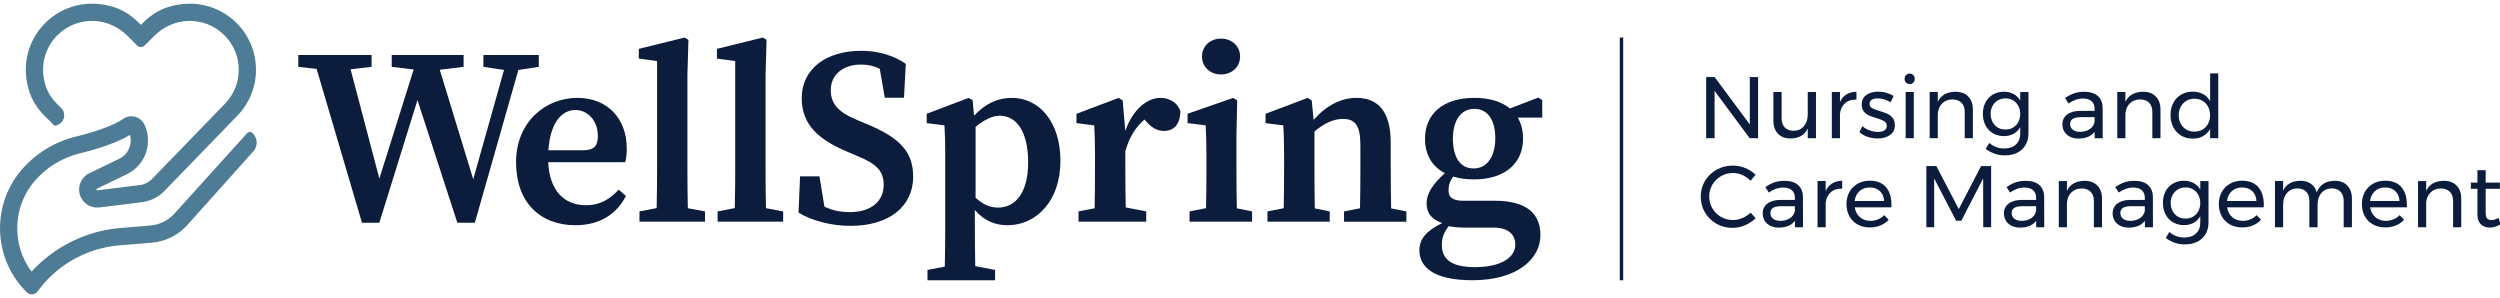
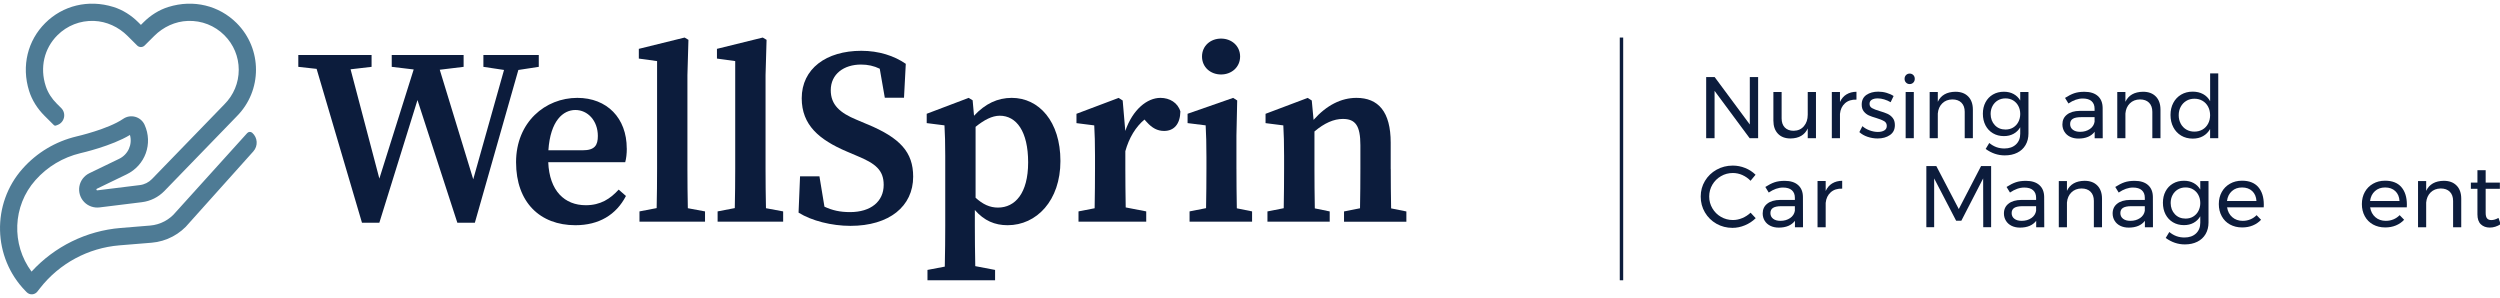
<svg xmlns="http://www.w3.org/2000/svg" width="344" height="41" viewBox="0 0 344 41" fill="none">
  <g clip-path="url(#clip0_204_5150)">
    <path d="M74.136 9.197V7.572H71.909H69.934H66.515V9.197L69.354 9.624L65.117 24.67L60.51 9.597L63.793 9.197V7.572H59.895H57.547H53.902V9.197L56.924 9.558L52.2 24.573L48.239 9.535L51.129 9.197V7.572H47.722H43.006H41.047V9.197L43.566 9.476L49.809 30.652H52.196L57.445 13.767L62.932 30.652H65.339L71.325 9.628L74.136 9.197Z" fill="#0C1C3C" />
    <path d="M86.24 20.422C86.24 16.241 83.522 13.467 79.441 13.467C75.048 13.467 71.01 16.788 71.01 22.319C71.01 27.851 74.32 30.989 79.172 30.989C82.431 30.989 84.791 29.549 86.131 26.966L85.13 26.09C83.981 27.35 82.646 28.238 80.605 28.238C77.7 28.238 75.601 26.279 75.438 22.319H86.03C86.17 21.807 86.248 21.19 86.248 20.422H86.24ZM80.188 20.678H75.457C75.734 16.586 77.498 15.135 79.176 15.135C80.854 15.135 82.264 16.59 82.264 18.712C82.264 19.972 81.855 20.678 80.192 20.678H80.188Z" fill="#0C1C3C" />
    <path d="M94.589 23.243V10.349L94.729 5.481L94.203 5.167L87.902 6.722V8.061L90.414 8.406V23.243C90.414 25.039 90.395 26.839 90.356 28.635L87.992 29.089V30.501H97.011V29.089L94.647 28.65C94.608 26.847 94.589 25.047 94.589 23.243Z" fill="#0C1C3C" />
    <path d="M105.34 23.243V10.349L105.48 5.481L104.954 5.167L98.653 6.722V8.061L101.165 8.406V23.243C101.165 25.039 101.146 26.839 101.107 28.635L98.743 29.089V30.501H107.762V29.089L105.398 28.65C105.359 26.847 105.34 25.047 105.34 23.243Z" fill="#0C1C3C" />
    <path d="M119.352 17.106L117.86 16.474C115.57 15.531 114.312 14.418 114.312 12.416C114.312 10.178 116.131 8.883 118.468 8.883C119.426 8.883 120.236 9.065 121.053 9.457L121.75 13.452H124.391L124.636 8.782C123.043 7.676 120.925 6.99 118.522 6.99C113.682 6.99 110.317 9.461 110.317 13.522C110.317 17.199 112.708 19.228 116.528 20.853L117.922 21.447C120.469 22.494 121.595 23.41 121.595 25.438C121.595 27.715 119.842 29.185 116.964 29.185C115.563 29.185 114.531 28.941 113.444 28.441L112.755 24.267H110.087L109.881 29.259C111.68 30.376 114.418 31.078 117.019 31.078C122.37 31.078 125.652 28.386 125.652 24.309C125.652 20.935 123.857 18.98 119.356 17.102L119.352 17.106Z" fill="#0C1C3C" />
    <path d="M139.217 13.467C137.285 13.467 135.576 14.255 134.026 15.927L133.835 13.801L133.29 13.467L127.515 15.655V16.939L129.96 17.249C130.03 18.63 130.065 19.526 130.065 21.427V31.055C130.065 32.819 130.046 34.678 130.003 36.687L127.62 37.141V38.564H136.923V37.141L134.197 36.621C134.158 34.623 134.139 32.761 134.139 31.012V28.898C135.424 30.376 136.892 30.989 138.648 30.989C142.632 30.989 145.915 27.602 145.915 22.152C145.915 16.702 142.951 13.467 139.221 13.467H139.217ZM137.32 28.564C136.191 28.564 135.229 28.11 134.24 27.207V17.451C135.404 16.512 136.503 15.923 137.562 15.923C139.863 15.923 141.472 18.079 141.472 22.346C141.472 26.613 139.665 28.564 137.32 28.564Z" fill="#0C1C3C" />
    <path d="M159.676 13.467C157.85 13.467 155.864 15.058 154.84 18.017L154.481 13.828L153.924 13.471L148.122 15.659V16.943L150.568 17.253C150.638 18.634 150.673 19.515 150.673 21.415V23.242C150.673 24.744 150.657 26.939 150.622 28.657L148.402 29.088V30.5H157.721V29.088L154.898 28.541C154.867 26.842 154.847 24.712 154.847 23.242V20.802C155.361 18.952 156.269 17.466 157.476 16.45L157.791 16.795C158.52 17.606 159.252 18.017 160.179 18.017C161.565 18.017 162.383 17.055 162.422 15.341C162.067 14.131 160.938 13.467 159.676 13.467Z" fill="#0C1C3C" />
-     <path d="M170.133 23.242V18.669L170.238 13.824L169.681 13.467L163.411 15.655V16.939L165.9 17.249C165.97 18.63 166.005 19.705 166.005 21.605V23.242C166.005 24.74 165.989 26.927 165.954 28.642L163.684 29.088V30.5H172.286V29.088L170.187 28.665C170.152 26.947 170.136 24.747 170.136 23.246L170.133 23.242Z" fill="#0C1C3C" />
+     <path d="M170.133 23.242V18.669L170.238 13.824L169.681 13.467L163.411 15.655V16.939L165.9 17.249C165.97 18.63 166.005 19.705 166.005 21.605V23.242C166.005 24.74 165.989 26.927 165.954 28.642L163.684 29.088V30.5H172.286V29.088L170.187 28.665C170.152 26.947 170.136 24.747 170.136 23.246L170.133 23.242" fill="#0C1C3C" />
    <path d="M168.018 10.248C169.479 10.248 170.639 9.224 170.639 7.777C170.639 6.33 169.479 5.31 168.018 5.31C166.558 5.31 165.397 6.315 165.397 7.777C165.397 9.239 166.558 10.248 168.018 10.248Z" fill="#0C1C3C" />
    <path d="M191.36 23.242V19.631C191.36 15.36 189.646 13.467 186.648 13.467C184.561 13.467 182.547 14.468 180.748 16.493L180.499 13.828L179.942 13.471L174.14 15.659V16.943L176.585 17.253C176.655 18.634 176.69 19.53 176.69 21.431V23.246C176.69 24.744 176.675 26.935 176.64 28.65L174.401 29.092V30.504H182.968V29.092L180.919 28.673C180.884 26.954 180.869 24.751 180.869 23.25V18.091C182.24 16.931 183.529 16.365 184.771 16.365C186.496 16.365 187.189 17.276 187.189 19.98V23.25C187.189 24.794 187.174 26.958 187.139 28.657L184.938 29.096V30.508H193.517V29.096L191.418 28.673C191.383 26.974 191.368 24.798 191.368 23.25L191.36 23.242Z" fill="#0C1C3C" />
-     <path d="M212.21 13.774L211.676 13.429L207.762 14.922C206.614 13.976 204.947 13.464 202.848 13.464C198.595 13.464 196.08 15.659 196.08 19.092C196.08 21.268 197.045 22.909 198.81 23.832C197.096 25.38 196.298 26.656 196.298 27.983C196.298 29.309 196.979 30.182 198.451 30.694C196.193 31.768 195.309 32.959 195.309 34.433C195.309 36.73 197.24 38.561 202.618 38.561C208.775 38.561 211.964 35.613 211.964 32.362C211.964 29.46 210.157 27.622 205.64 27.622H201.329C199.775 27.622 199.316 27.063 199.316 26.194C199.316 25.469 199.518 24.914 199.962 24.298C200.796 24.55 201.757 24.686 202.828 24.686C207.057 24.686 209.573 22.478 209.573 19.092C209.573 17.967 209.324 16.99 208.845 16.179H212.213V13.77L212.21 13.774ZM201.621 31.315H205.484C207.684 31.315 208.506 32.389 208.506 33.665C208.506 35.395 206.598 36.757 202.949 36.757C200.013 36.757 198.397 35.873 198.397 33.704C198.397 32.711 198.673 31.997 199.347 31.121C199.993 31.26 200.776 31.319 201.621 31.319V31.315ZM202.758 23.177C200.889 23.177 199.919 21.575 199.919 19.092C199.919 16.61 200.994 14.976 202.867 14.976C204.74 14.976 205.753 16.563 205.753 19.007C205.753 21.45 204.694 23.18 202.754 23.18L202.758 23.177Z" fill="#0C1C3C" />
    <path d="M223.351 5.167H222.88V38.565H223.351V5.167Z" fill="#0C1C3C" />
    <path d="M240.773 10.605H241.918V19.015H240.75L235.925 12.502V19.015H234.769V10.605H235.937L240.773 17.13V10.605Z" fill="#0C1C3C" />
    <path d="M249.878 12.661V19.019H248.745V17.673C248.328 18.577 247.538 19.038 246.381 19.054C245.641 19.054 245.061 18.837 244.645 18.398C244.228 17.96 244.018 17.359 244.018 16.59V12.661H245.151V16.288C245.151 16.823 245.299 17.242 245.591 17.545C245.883 17.843 246.288 17.995 246.802 17.995C247.398 17.987 247.869 17.777 248.219 17.363C248.57 16.951 248.745 16.424 248.745 15.784V12.661H249.878Z" fill="#0C1C3C" />
    <path d="M254.076 12.991C254.461 12.754 254.921 12.634 255.45 12.626V13.708C254.8 13.685 254.27 13.852 253.869 14.213C253.468 14.573 253.239 15.058 253.18 15.667V19.018H252.059V12.661H253.18V14.03C253.39 13.572 253.686 13.227 254.072 12.991H254.076Z" fill="#0C1C3C" />
    <path d="M259.282 13.681C258.963 13.585 258.659 13.538 258.371 13.538C258.032 13.538 257.764 13.6 257.557 13.724C257.351 13.848 257.25 14.038 257.25 14.294C257.25 14.55 257.363 14.744 257.592 14.876C257.822 15.008 258.169 15.144 258.636 15.28C259.08 15.408 259.438 15.536 259.722 15.664C260.003 15.792 260.244 15.982 260.439 16.23C260.638 16.478 260.735 16.808 260.735 17.215C260.735 17.816 260.509 18.274 260.053 18.584C259.598 18.899 259.033 19.054 258.359 19.054C257.884 19.054 257.425 18.976 256.977 18.825C256.529 18.674 256.155 18.456 255.848 18.177L256.268 17.359C256.533 17.599 256.86 17.793 257.25 17.937C257.639 18.08 258.021 18.154 258.391 18.154C258.761 18.154 259.056 18.084 259.282 17.948C259.508 17.812 259.621 17.603 259.621 17.324C259.621 17.044 259.504 16.82 259.267 16.676C259.029 16.532 258.671 16.389 258.188 16.242C257.764 16.121 257.413 16.001 257.144 15.877C256.876 15.753 256.646 15.57 256.455 15.33C256.264 15.089 256.171 14.775 256.171 14.391C256.171 13.798 256.389 13.356 256.821 13.057C257.257 12.762 257.799 12.611 258.449 12.611C258.835 12.611 259.216 12.665 259.59 12.774C259.964 12.882 260.287 13.03 260.56 13.212L260.151 14.066C259.886 13.906 259.594 13.778 259.275 13.681H259.282Z" fill="#0C1C3C" />
    <path d="M263.274 10.33C263.406 10.466 263.472 10.64 263.472 10.846C263.472 11.052 263.406 11.226 263.274 11.362C263.141 11.498 262.974 11.568 262.771 11.568C262.569 11.568 262.405 11.498 262.269 11.362C262.137 11.226 262.07 11.056 262.07 10.846C262.07 10.636 262.137 10.466 262.269 10.33C262.401 10.194 262.569 10.124 262.771 10.124C262.974 10.124 263.137 10.194 263.274 10.33ZM262.218 12.661H263.34V19.019H262.218V12.661Z" fill="#0C1C3C" />
    <path d="M270.828 13.278C271.253 13.716 271.467 14.317 271.467 15.085V19.015H270.345V15.388C270.345 14.852 270.194 14.434 269.894 14.131C269.594 13.832 269.177 13.681 268.644 13.681C268.071 13.689 267.608 13.871 267.25 14.228C266.891 14.585 266.689 15.046 266.642 15.617V19.018H265.521V12.661H266.642V14.007C267.067 13.103 267.877 12.642 269.068 12.626C269.816 12.626 270.404 12.843 270.828 13.281V13.278Z" fill="#0C1C3C" />
    <path d="M279.116 12.661V18.367C279.116 18.976 278.98 19.508 278.711 19.965C278.443 20.423 278.061 20.772 277.57 21.017C277.08 21.261 276.507 21.381 275.857 21.381C274.914 21.381 274.038 21.087 273.228 20.493L273.723 19.674C274.038 19.93 274.362 20.121 274.7 20.245C275.039 20.369 275.409 20.431 275.81 20.431C276.468 20.431 276.998 20.245 277.391 19.88C277.785 19.512 277.983 19.019 277.983 18.402V17.514C277.757 17.898 277.454 18.197 277.068 18.41C276.682 18.623 276.239 18.728 275.74 18.728C275.168 18.728 274.665 18.596 274.225 18.336C273.785 18.076 273.446 17.712 273.205 17.25C272.963 16.785 272.843 16.253 272.843 15.652C272.843 15.051 272.963 14.535 273.205 14.077C273.446 13.62 273.785 13.263 274.225 13.007C274.661 12.751 275.168 12.623 275.74 12.623C276.246 12.623 276.69 12.727 277.072 12.937C277.454 13.146 277.757 13.441 277.983 13.825V12.661H279.116ZM277.006 17.549C277.309 17.366 277.551 17.11 277.722 16.785C277.894 16.459 277.983 16.094 277.983 15.687C277.983 15.28 277.897 14.899 277.722 14.578C277.551 14.252 277.309 14 277.006 13.813C276.702 13.631 276.351 13.538 275.958 13.538C275.565 13.538 275.21 13.631 274.903 13.813C274.591 14 274.35 14.252 274.175 14.578C273.999 14.903 273.91 15.272 273.91 15.687C273.918 16.311 274.112 16.823 274.49 17.223C274.868 17.623 275.358 17.824 275.962 17.824C276.355 17.824 276.706 17.731 277.01 17.549H277.006Z" fill="#0C1C3C" />
    <path d="M288.226 19.015V18.127C287.75 18.751 287.007 19.066 285.994 19.066C285.55 19.066 285.165 18.98 284.83 18.814C284.495 18.647 284.238 18.414 284.059 18.115C283.88 17.82 283.786 17.487 283.786 17.118C283.786 16.548 283.996 16.098 284.421 15.768C284.841 15.435 285.433 15.264 286.189 15.256H288.214V14.958C288.214 14.508 288.074 14.163 287.797 13.918C287.521 13.674 287.116 13.554 286.586 13.554C285.944 13.554 285.289 13.782 284.62 14.24L284.148 13.472C284.608 13.177 285.032 12.96 285.422 12.828C285.811 12.696 286.275 12.63 286.816 12.63C287.61 12.63 288.226 12.824 288.662 13.212C289.098 13.6 289.316 14.143 289.324 14.841L289.335 19.023H288.226V19.015ZM287.556 17.762C287.922 17.51 288.14 17.177 288.214 16.758V16.121H286.345C285.838 16.121 285.461 16.199 285.215 16.35C284.97 16.502 284.849 16.742 284.849 17.072C284.849 17.401 284.974 17.661 285.223 17.852C285.472 18.045 285.807 18.139 286.224 18.139C286.746 18.139 287.19 18.011 287.556 17.758V17.762Z" fill="#0C1C3C" />
    <path d="M296.644 13.278C297.068 13.716 297.282 14.317 297.282 15.085V19.015H296.161V15.388C296.161 14.852 296.009 14.434 295.709 14.131C295.409 13.832 294.993 13.681 294.459 13.681C293.887 13.689 293.423 13.871 293.065 14.228C292.707 14.585 292.504 15.046 292.457 15.617V19.018H291.336V12.661H292.457V14.007C292.882 13.103 293.692 12.642 294.884 12.626C295.631 12.626 296.219 12.843 296.644 13.281V13.278Z" fill="#0C1C3C" />
    <path d="M305.232 10.101V19.015H304.11V17.754C303.869 18.177 303.545 18.506 303.14 18.731C302.735 18.96 302.26 19.073 301.723 19.073C301.119 19.073 300.586 18.933 300.126 18.658C299.663 18.382 299.305 17.998 299.048 17.506C298.791 17.013 298.662 16.451 298.662 15.818C298.662 15.186 298.791 14.639 299.048 14.154C299.305 13.669 299.663 13.293 300.126 13.018C300.59 12.746 301.115 12.61 301.711 12.61C302.256 12.61 302.735 12.723 303.148 12.948C303.557 13.173 303.88 13.495 304.114 13.921V10.101H305.236H305.232ZM303.066 17.828C303.394 17.634 303.647 17.366 303.834 17.021C304.017 16.675 304.11 16.288 304.11 15.857C304.11 15.426 304.017 15.023 303.834 14.678C303.647 14.332 303.394 14.065 303.066 13.871C302.739 13.677 302.369 13.584 301.949 13.584C301.528 13.584 301.158 13.681 300.835 13.879C300.508 14.076 300.255 14.344 300.068 14.689C299.881 15.035 299.791 15.422 299.791 15.853C299.791 16.284 299.885 16.675 300.068 17.017C300.251 17.362 300.508 17.63 300.835 17.824C301.162 18.018 301.532 18.111 301.949 18.111C302.366 18.111 302.739 18.014 303.066 17.824V17.828Z" fill="#0C1C3C" />
    <path d="M239.762 24.088C239.337 23.902 238.897 23.805 238.445 23.805C237.849 23.805 237.304 23.949 236.806 24.24C236.307 24.527 235.914 24.919 235.622 25.411C235.334 25.904 235.186 26.447 235.186 27.04C235.186 27.634 235.33 28.165 235.622 28.662C235.91 29.158 236.303 29.55 236.806 29.841C237.304 30.128 237.849 30.276 238.445 30.276C238.889 30.276 239.321 30.186 239.75 30.004C240.174 29.826 240.552 29.577 240.883 29.267L241.584 30.023C241.16 30.438 240.665 30.768 240.1 31.001C239.536 31.237 238.967 31.354 238.387 31.354C237.585 31.354 236.849 31.164 236.179 30.784C235.513 30.404 234.983 29.884 234.598 29.228C234.212 28.573 234.018 27.847 234.018 27.052C234.018 26.257 234.212 25.547 234.602 24.895C234.991 24.244 235.525 23.728 236.198 23.352C236.872 22.975 237.616 22.785 238.43 22.785C239.018 22.785 239.586 22.894 240.135 23.115C240.684 23.336 241.163 23.646 241.565 24.046L240.875 24.876C240.552 24.538 240.178 24.279 239.754 24.088H239.762Z" fill="#0C1C3C" />
    <path d="M246.985 31.269V30.38C246.51 31.005 245.766 31.319 244.754 31.319C244.31 31.319 243.924 31.234 243.59 31.067C243.255 30.9 242.998 30.667 242.818 30.369C242.639 30.074 242.546 29.74 242.546 29.372C242.546 28.802 242.756 28.352 243.181 28.022C243.601 27.688 244.193 27.518 244.949 27.51H246.974V27.211C246.974 26.761 246.833 26.416 246.557 26.172C246.28 25.927 245.875 25.807 245.346 25.807C244.703 25.807 244.049 26.036 243.379 26.494L242.908 25.726C243.368 25.431 243.792 25.213 244.181 25.082C244.571 24.95 245.034 24.884 245.576 24.884C246.37 24.884 246.985 25.078 247.421 25.466C247.858 25.854 248.076 26.397 248.083 27.095L248.095 31.276H246.985V31.269ZM246.316 30.012C246.682 29.76 246.9 29.426 246.974 29.007V28.371H245.104C244.598 28.371 244.22 28.449 243.975 28.6C243.73 28.751 243.609 28.992 243.609 29.321C243.609 29.651 243.734 29.911 243.983 30.101C244.232 30.295 244.567 30.388 244.984 30.388C245.506 30.388 245.949 30.26 246.316 30.008V30.012Z" fill="#0C1C3C" />
    <path d="M252.11 25.24C252.496 25.003 252.955 24.883 253.485 24.875V25.958C252.834 25.934 252.305 26.101 251.904 26.462C251.502 26.823 251.273 27.308 251.214 27.917V31.268H250.093V24.91H251.214V26.28C251.425 25.822 251.721 25.477 252.106 25.24H252.11Z" fill="#0C1C3C" />
-     <path d="M259.505 25.745C260.011 26.327 260.264 27.134 260.264 28.166C260.264 28.325 260.26 28.445 260.252 28.526H255.209C255.299 29.097 255.536 29.547 255.926 29.884C256.315 30.222 256.794 30.388 257.367 30.388C257.745 30.388 258.095 30.319 258.422 30.183C258.749 30.047 259.03 29.853 259.271 29.605L259.886 30.241C259.571 30.578 259.193 30.838 258.753 31.021C258.309 31.207 257.819 31.296 257.281 31.296C256.654 31.296 256.097 31.16 255.61 30.893C255.124 30.625 254.746 30.245 254.477 29.756C254.209 29.267 254.072 28.713 254.072 28.084C254.072 27.456 254.209 26.905 254.477 26.42C254.746 25.935 255.124 25.555 255.607 25.28C256.089 25.004 256.639 24.865 257.258 24.865C258.247 24.865 258.995 25.156 259.501 25.738L259.505 25.745ZM259.252 27.662C259.22 27.084 259.026 26.63 258.671 26.296C258.317 25.962 257.85 25.796 257.273 25.796C256.697 25.796 256.241 25.962 255.867 26.3C255.494 26.637 255.272 27.087 255.198 27.658H259.252V27.662Z" fill="#0C1C3C" />
    <path d="M265.065 22.855H266.44L269.528 28.766L272.593 22.855H273.979V31.264H272.893L272.881 24.55L269.879 30.376H269.166L266.14 24.55V31.264H265.065V22.855Z" fill="#0C1C3C" />
    <path d="M280.18 31.269V30.38C279.705 31.005 278.961 31.319 277.948 31.319C277.504 31.319 277.119 31.234 276.784 31.067C276.449 30.9 276.192 30.667 276.013 30.369C275.834 30.074 275.74 29.74 275.74 29.372C275.74 28.802 275.951 28.352 276.375 28.022C276.796 27.688 277.387 27.518 278.143 27.51H280.168V27.211C280.168 26.761 280.028 26.416 279.751 26.172C279.475 25.927 279.07 25.807 278.54 25.807C277.898 25.807 277.243 26.036 276.574 26.494L276.102 25.726C276.562 25.431 276.986 25.213 277.376 25.082C277.765 24.95 278.229 24.884 278.77 24.884C279.564 24.884 280.18 25.078 280.616 25.466C281.052 25.854 281.27 26.397 281.278 27.095L281.29 31.276H280.18V31.269ZM279.51 30.012C279.876 29.76 280.094 29.426 280.168 29.007V28.371H278.299C277.792 28.371 277.415 28.449 277.169 28.6C276.924 28.751 276.803 28.992 276.803 29.321C276.803 29.651 276.928 29.911 277.177 30.101C277.426 30.295 277.761 30.388 278.178 30.388C278.7 30.388 279.144 30.26 279.51 30.008V30.012Z" fill="#0C1C3C" />
    <path d="M288.598 25.531C289.022 25.969 289.237 26.571 289.237 27.339V31.268H288.115V27.641C288.115 27.106 287.963 26.687 287.663 26.384C287.363 26.086 286.947 25.934 286.413 25.934C285.841 25.942 285.377 26.125 285.019 26.481C284.661 26.838 284.458 27.3 284.412 27.87V31.272H283.29V24.914H284.412V26.26C284.836 25.357 285.646 24.895 286.838 24.879C287.585 24.879 288.173 25.097 288.598 25.535V25.531Z" fill="#0C1C3C" />
    <path d="M295.138 31.269V30.38C294.663 31.005 293.919 31.319 292.906 31.319C292.462 31.319 292.077 31.234 291.742 31.067C291.407 30.9 291.15 30.667 290.971 30.369C290.792 30.074 290.698 29.74 290.698 29.372C290.698 28.802 290.909 28.352 291.333 28.022C291.754 27.688 292.345 27.518 293.101 27.51H295.126V27.211C295.126 26.761 294.986 26.416 294.709 26.172C294.433 25.927 294.028 25.807 293.498 25.807C292.856 25.807 292.201 26.036 291.532 26.494L291.06 25.726C291.52 25.431 291.944 25.213 292.334 25.082C292.723 24.95 293.187 24.884 293.728 24.884C294.522 24.884 295.138 25.078 295.574 25.466C296.01 25.854 296.228 26.397 296.236 27.095L296.248 31.276H295.138V31.269ZM294.468 30.012C294.834 29.76 295.052 29.426 295.126 29.007V28.371H293.257C292.75 28.371 292.373 28.449 292.127 28.6C291.882 28.751 291.761 28.992 291.761 29.321C291.761 29.651 291.886 29.911 292.135 30.101C292.384 30.295 292.719 30.388 293.136 30.388C293.658 30.388 294.102 30.26 294.468 30.008V30.012Z" fill="#0C1C3C" />
    <path d="M303.891 24.911V30.617C303.891 31.226 303.754 31.757 303.486 32.215C303.217 32.673 302.835 33.022 302.345 33.266C301.854 33.511 301.282 33.631 300.631 33.631C299.689 33.631 298.813 33.336 298.003 32.742L298.497 31.924C298.813 32.18 299.136 32.37 299.475 32.494C299.814 32.618 300.183 32.68 300.585 32.68C301.243 32.68 301.772 32.494 302.166 32.13C302.559 31.761 302.758 31.268 302.758 30.652V29.764C302.532 30.148 302.228 30.446 301.842 30.66C301.457 30.873 301.013 30.978 300.514 30.978C299.942 30.978 299.44 30.846 299 30.586C298.56 30.326 298.221 29.961 297.979 29.5C297.738 29.034 297.617 28.503 297.617 27.901C297.617 27.3 297.738 26.784 297.979 26.327C298.221 25.869 298.56 25.512 299 25.256C299.436 25 299.942 24.872 300.514 24.872C301.021 24.872 301.465 24.977 301.846 25.186C302.228 25.396 302.532 25.691 302.758 26.075V24.911H303.891ZM301.78 29.802C302.084 29.62 302.325 29.364 302.497 29.038C302.668 28.712 302.758 28.348 302.758 27.94C302.758 27.533 302.672 27.153 302.497 26.831C302.325 26.505 302.084 26.253 301.78 26.067C301.476 25.884 301.126 25.791 300.733 25.791C300.339 25.791 299.985 25.884 299.677 26.067C299.366 26.253 299.124 26.505 298.949 26.831C298.774 27.157 298.684 27.525 298.684 27.94C298.692 28.565 298.887 29.077 299.264 29.476C299.642 29.876 300.133 30.078 300.736 30.078C301.13 30.078 301.48 29.985 301.784 29.802H301.78Z" fill="#0C1C3C" />
    <path d="M310.741 25.745C311.247 26.327 311.5 27.134 311.5 28.166C311.5 28.325 311.497 28.445 311.489 28.526H306.446C306.535 29.097 306.773 29.547 307.162 29.884C307.552 30.222 308.031 30.388 308.603 30.388C308.981 30.388 309.331 30.319 309.658 30.183C309.986 30.047 310.266 29.853 310.507 29.605L311.123 30.241C310.807 30.578 310.429 30.838 309.989 31.021C309.545 31.207 309.055 31.296 308.517 31.296C307.89 31.296 307.334 31.16 306.847 30.893C306.36 30.625 305.982 30.245 305.714 29.756C305.445 29.267 305.309 28.713 305.309 28.084C305.309 27.456 305.445 26.905 305.714 26.42C305.982 25.935 306.36 25.555 306.843 25.28C307.326 25.004 307.875 24.865 308.494 24.865C309.483 24.865 310.231 25.156 310.737 25.738L310.741 25.745ZM310.488 27.662C310.457 27.084 310.262 26.63 309.908 26.296C309.553 25.962 309.086 25.796 308.51 25.796C307.933 25.796 307.478 25.962 307.104 26.3C306.73 26.637 306.508 27.087 306.434 27.658H310.488V27.662Z" fill="#0C1C3C" />
-     <path d="M322.997 25.535C323.413 25.977 323.624 26.575 323.624 27.339V31.268H322.49V27.641C322.49 27.106 322.342 26.683 322.05 26.381C321.758 26.078 321.353 25.923 320.839 25.923C320.236 25.938 319.76 26.152 319.418 26.559C319.071 26.966 318.9 27.494 318.9 28.134V31.268H317.767V27.641C317.767 27.106 317.623 26.683 317.33 26.381C317.042 26.078 316.633 25.923 316.112 25.923C315.508 25.938 315.033 26.152 314.682 26.559C314.332 26.966 314.157 27.494 314.157 28.134V31.268H313.035V24.91H314.157V26.245C314.573 25.349 315.368 24.891 316.532 24.875C317.12 24.875 317.607 25.015 317.996 25.294C318.386 25.574 318.651 25.965 318.787 26.474C319.18 25.426 320.01 24.891 321.271 24.875C322.004 24.875 322.58 25.097 322.997 25.535Z" fill="#0C1C3C" />
    <path d="M330.427 25.745C330.933 26.327 331.186 27.134 331.186 28.166C331.186 28.325 331.182 28.445 331.174 28.526H326.131C326.221 29.097 326.458 29.547 326.848 29.884C327.237 30.222 327.716 30.388 328.289 30.388C328.666 30.388 329.017 30.319 329.344 30.183C329.671 30.047 329.951 29.853 330.193 29.605L330.808 30.241C330.493 30.578 330.115 30.838 329.675 31.021C329.231 31.207 328.74 31.296 328.203 31.296C327.576 31.296 327.019 31.16 326.532 30.893C326.046 30.625 325.668 30.245 325.399 29.756C325.13 29.267 324.994 28.713 324.994 28.084C324.994 27.456 325.13 26.905 325.399 26.42C325.668 25.935 326.046 25.555 326.528 25.28C327.011 25.004 327.56 24.865 328.18 24.865C329.169 24.865 329.916 25.156 330.423 25.738L330.427 25.745ZM330.173 27.662C330.142 27.084 329.948 26.63 329.593 26.296C329.239 25.962 328.772 25.796 328.195 25.796C327.619 25.796 327.163 25.962 326.789 26.3C326.416 26.637 326.194 27.087 326.12 27.658H330.173V27.662Z" fill="#0C1C3C" />
    <path d="M338.029 25.531C338.453 25.969 338.667 26.571 338.667 27.339V31.268H337.546V27.641C337.546 27.106 337.394 26.687 337.094 26.384C336.794 26.086 336.377 25.934 335.844 25.934C335.271 25.942 334.808 26.125 334.45 26.481C334.091 26.838 333.889 27.3 333.842 27.87V31.272H332.721V24.914H333.842V26.26C334.267 25.357 335.077 24.895 336.268 24.879C337.016 24.879 337.604 25.097 338.029 25.535V25.531Z" fill="#0C1C3C" />
    <path d="M344.092 30.845C343.601 31.16 343.103 31.315 342.596 31.315C342.09 31.315 341.681 31.163 341.366 30.865C341.05 30.566 340.895 30.108 340.895 29.499V25.981H339.991V25.128H340.895V23.421H342.028V25.128H343.983V25.981H342.028V29.297C342.028 29.651 342.094 29.903 342.223 30.054C342.351 30.205 342.546 30.283 342.803 30.283C343.107 30.283 343.438 30.182 343.792 29.984L344.092 30.849V30.845Z" fill="#0C1C3C" />
    <path d="M24.217 29.15C23.349 30.233 22.052 30.919 20.666 31.036L16.592 31.369C11.892 31.753 7.499 33.922 4.341 37.374C1.557 33.642 1.709 28.344 4.879 24.783C6.522 22.932 8.668 21.652 11.063 21.078C11.246 21.036 15.358 20.097 17.881 18.569C18.244 19.868 17.64 21.257 16.378 21.862L12.293 23.836C11.573 24.185 11.063 24.86 10.922 25.644C10.786 26.427 11.035 27.238 11.592 27.808C12.133 28.363 12.916 28.634 13.687 28.541L19.529 27.82C20.701 27.676 21.799 27.129 22.621 26.28L31.842 16.765L32.555 16.028C36.114 12.482 36.114 6.714 32.555 3.169C30.152 0.776 26.643 -0.12 23.174 0.958C21.877 1.361 20.712 2.106 19.751 3.064L19.389 3.425L19.026 3.064C18.064 2.106 16.904 1.361 15.607 0.958C12.137 -0.12 8.629 0.772 6.226 3.169C3.819 5.562 2.924 9.061 4.006 12.517C4.411 13.809 5.163 14.969 6.121 15.927L7.41 17.211C7.488 17.288 7.601 17.312 7.702 17.273L7.904 17.199C8.882 16.842 9.154 15.597 8.422 14.868L7.799 14.247C7.129 13.58 6.6 12.773 6.304 11.877C5.443 9.282 6.097 6.641 7.904 4.845C9.236 3.518 11.028 2.812 12.92 2.878C14.669 2.94 16.316 3.712 17.55 4.942L18.878 6.264C19.159 6.544 19.618 6.544 19.899 6.264L21.227 4.942C22.465 3.708 24.108 2.936 25.857 2.878C27.749 2.812 29.541 3.518 30.872 4.845C32.146 6.113 32.851 7.804 32.851 9.6C32.851 11.396 32.15 13.084 30.861 14.371L20.911 24.635C20.467 25.093 19.871 25.392 19.237 25.469L13.395 26.191C13.356 26.195 13.321 26.183 13.298 26.156C13.286 26.144 13.255 26.113 13.267 26.055C13.278 25.997 13.317 25.977 13.333 25.97L17.418 23.995C19.984 22.758 21.071 19.759 19.895 17.172C19.649 16.633 19.178 16.23 18.606 16.074C18.037 15.919 17.437 16.02 16.955 16.35C14.879 17.777 10.58 18.762 10.525 18.774C7.64 19.465 5.069 21.001 3.103 23.216C-1.181 28.033 -1.006 35.419 3.5 40.031L3.675 40.209C4.084 40.628 4.773 40.59 5.136 40.128L5.506 39.655C8.161 36.253 12.13 34.112 16.441 33.759L20.86 33.398C22.897 33.231 24.797 32.222 26.075 30.632L34.86 20.83C35.53 20.081 35.46 18.933 34.704 18.27C34.502 18.095 34.198 18.111 34.019 18.309L24.217 29.154V29.15Z" fill="#4E7B95" />
  </g>
  <defs>
    <clipPath id="clip0_204_5150">
      <rect width="344" height="40" fill="white" transform="translate(0 0.5)" />
    </clipPath>
  </defs>
</svg>